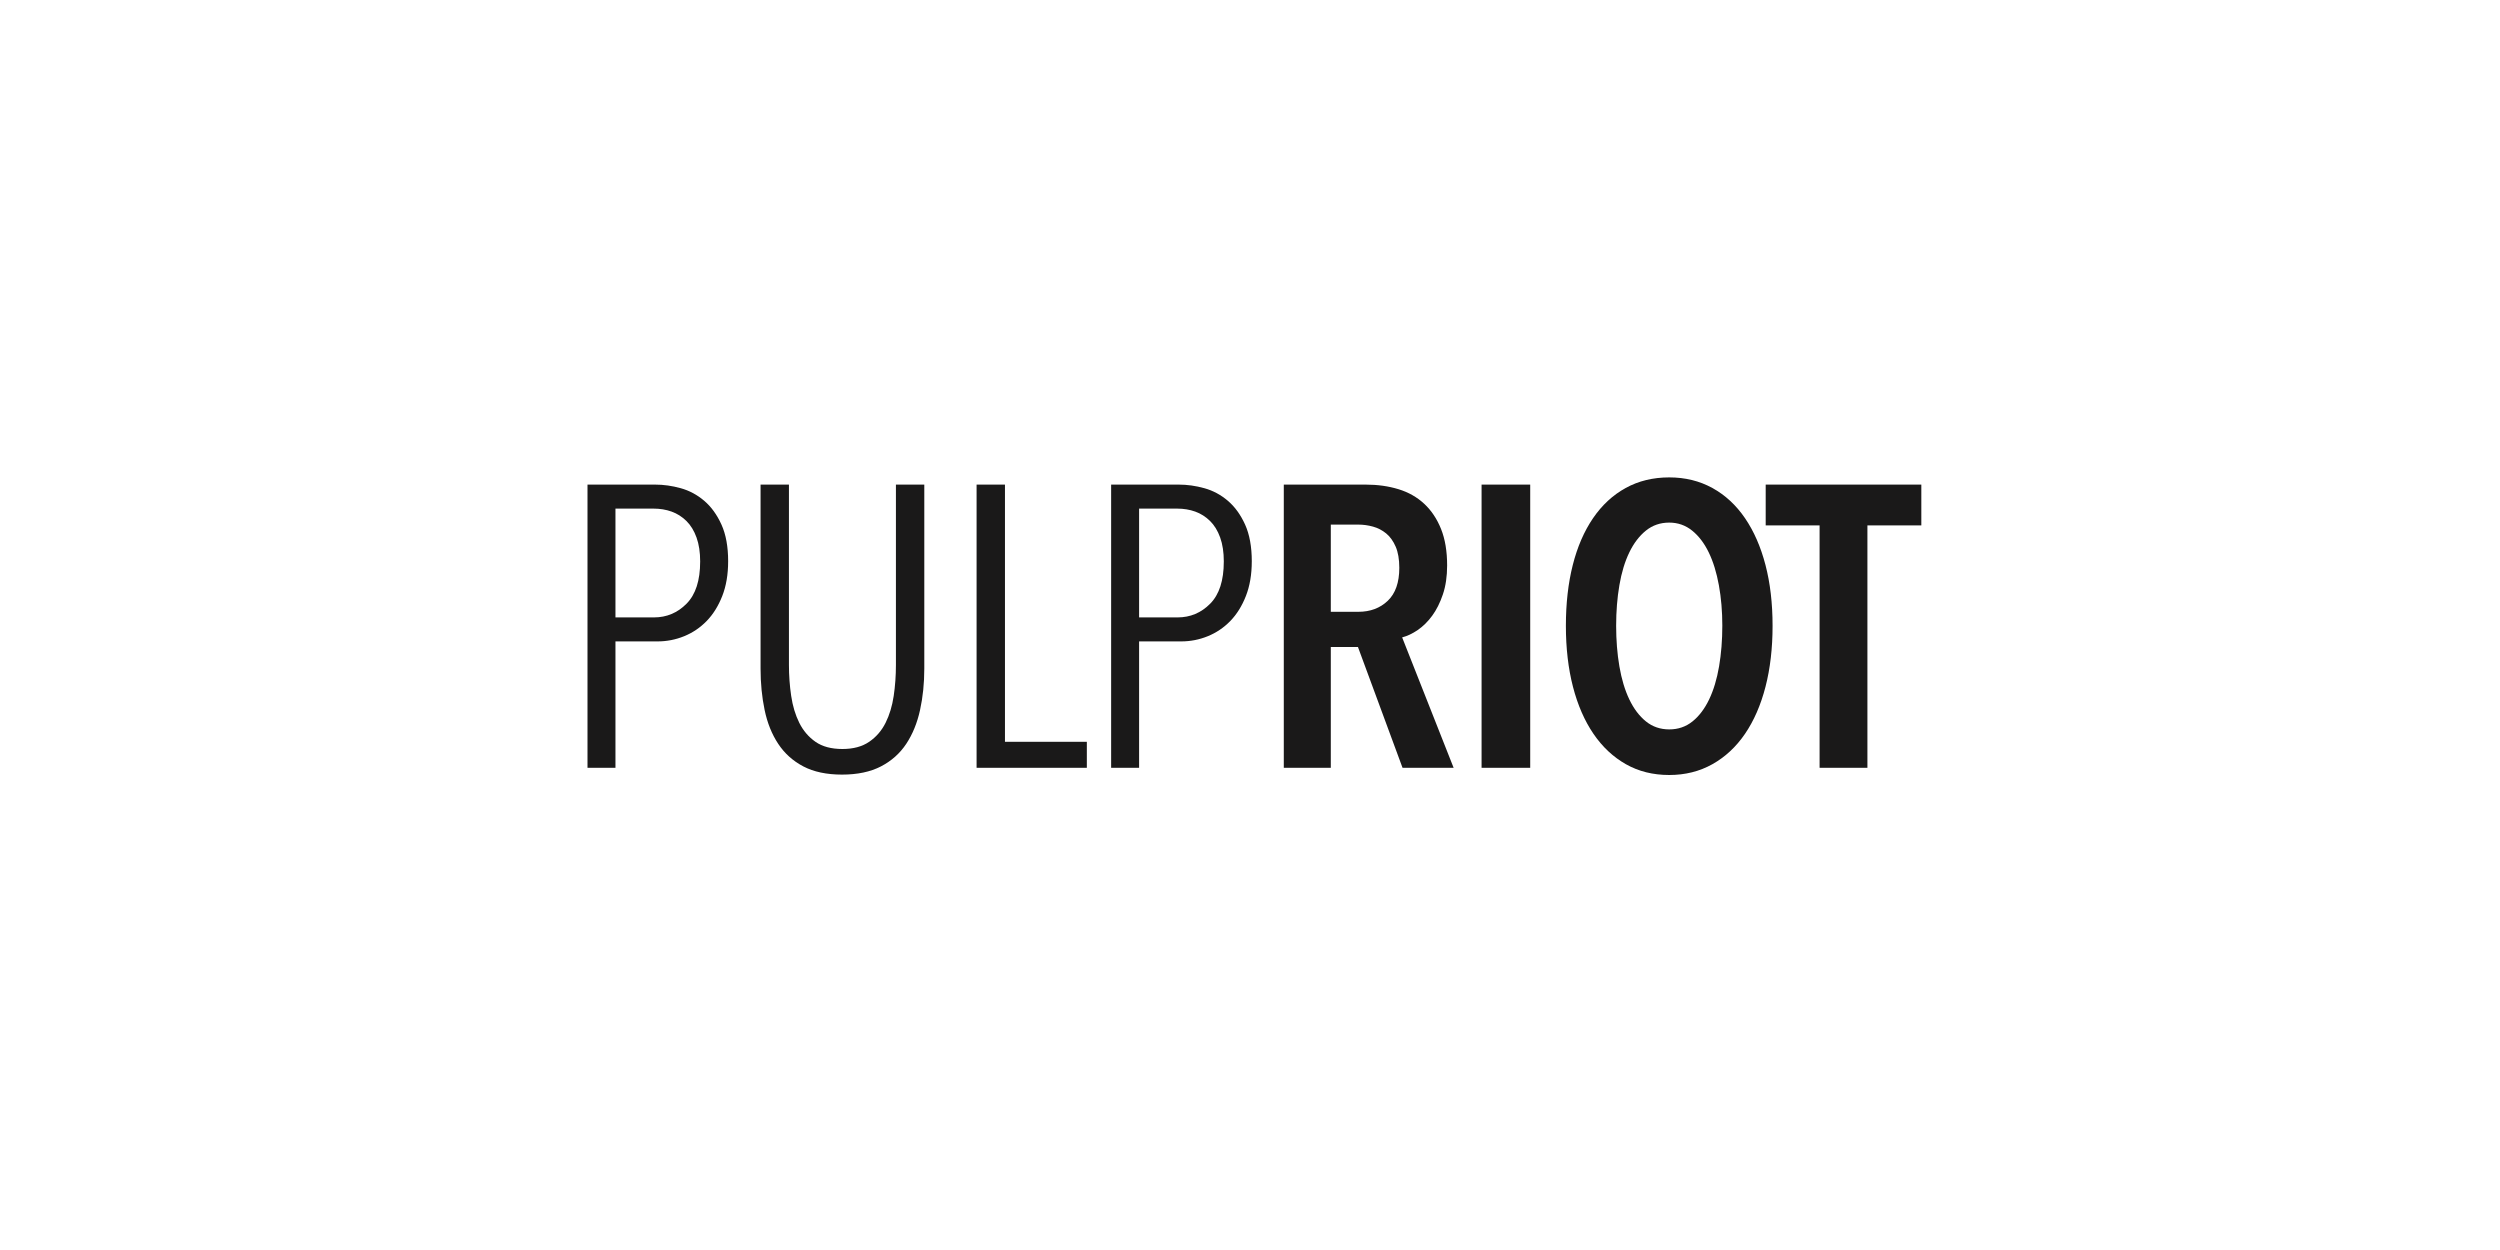
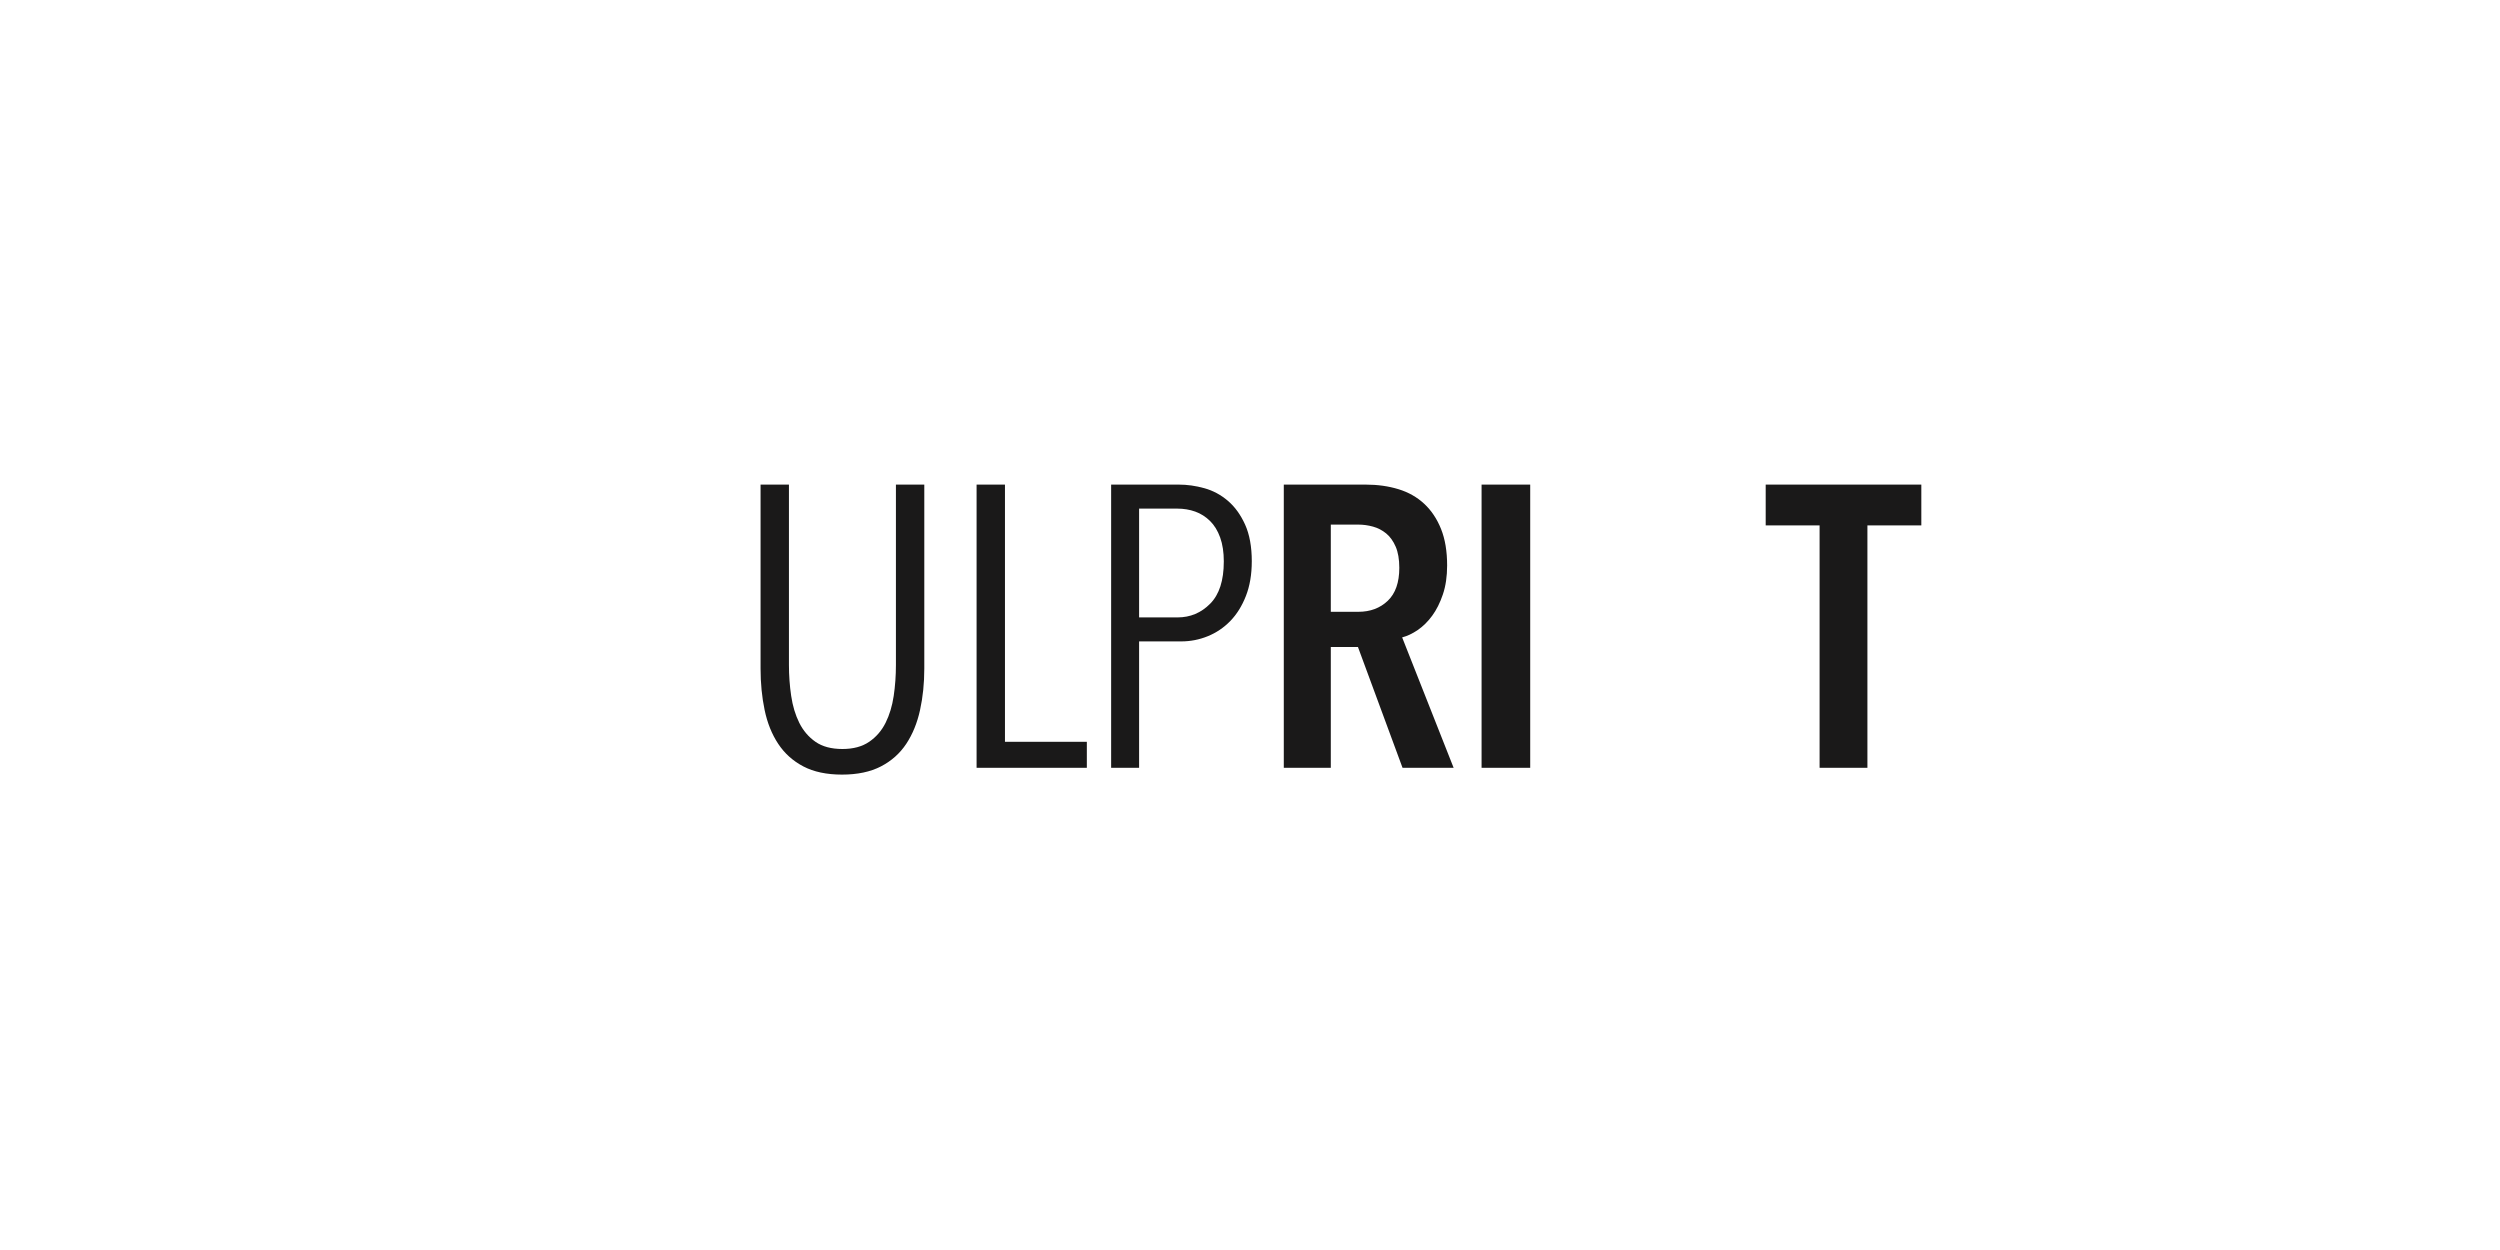
<svg xmlns="http://www.w3.org/2000/svg" height="100" viewBox="0 0 200 100" width="200">
  <g fill="#1a1919" fill-rule="evenodd" transform="translate(47 38)">
-     <path d="m9.014 6.929c0-.744-.097-1.387-.292-1.929-.195-.542-.465-.983-.811-1.323-.346-.34-.741-.59-1.183-.749-.443-.159-.924-.239-1.443-.239h-3.048v8.704h3.08c1.016 0 1.885-.366 2.61-1.1.724-.733 1.086-1.855 1.086-3.364zm2.237-.017c0 1.045-.157 1.968-.47 2.768-.314.8-.73 1.467-1.248 2-.519.534-1.119.939-1.8 1.216-.681.278-1.389.416-2.124.416h-3.372v10.112h-2.237v-22.656h5.415c.67 0 1.351.096 2.043.288.692.192 1.318.528 1.881 1.008.562.48 1.021 1.115 1.378 1.904.357.789.535 1.771.535 2.944z" />
    <path d="m26.604 18.8c-.227 1.035-.595 1.936-1.102 2.704-.508.768-1.183 1.371-2.027 1.808-.843.437-1.881.656-3.113.656s-2.265-.219-3.097-.656c-.832-.437-1.503-1.04-2.01-1.808-.508-.768-.87-1.669-1.086-2.704-.216-1.034-.324-2.139-.324-3.312v-14.72h2.27v14.432c0 .832.059 1.653.178 2.464.119.811.335 1.531.648 2.16.313.629.746 1.136 1.297 1.52s1.27.576 2.156.576c.864 0 1.578-.192 2.14-.576.562-.384.999-.891 1.313-1.52.313-.629.529-1.344.648-2.144.119-.8.178-1.626.178-2.48v-14.432h2.27v14.72c0 1.173-.113 2.278-.34 3.312" />
    <path d="m31.127 23.424v-22.656h2.27v20.576h6.55v2.08z" />
    <path d="m50.905 6.929c0-.744-.097-1.387-.292-1.929-.195-.542-.465-.983-.811-1.323-.346-.34-.741-.59-1.183-.749-.443-.159-.924-.239-1.443-.239h-3.048v8.704h3.08c1.016 0 1.886-.366 2.61-1.1.724-.733 1.086-1.855 1.086-3.364zm2.237-.017c0 1.045-.157 1.968-.47 2.768-.314.8-.73 1.467-1.248 2-.519.534-1.119.939-1.8 1.216-.681.278-1.389.416-2.124.416h-3.372v10.112h-2.237v-22.656h5.415c.67 0 1.351.096 2.043.288.692.192 1.318.528 1.881 1.008.562.48 1.021 1.115 1.378 1.904.356.789.535 1.771.535 2.944z" />
    <path d="m64.944 7.424c0-.683-.097-1.248-.292-1.696-.195-.448-.449-.8-.762-1.056-.314-.256-.664-.437-1.054-.544-.389-.107-.778-.16-1.167-.16h-2.205v6.976h2.205c.951 0 1.735-.293 2.351-.88.616-.587.924-1.467.924-2.64zm.259 16-3.567-9.664h-2.172v9.664h-3.761v-22.656h6.55c.951 0 1.826.123 2.626.368.8.245 1.486.635 2.059 1.168.572.533 1.021 1.205 1.346 2.016.324.811.486 1.781.486 2.912 0 .875-.113 1.648-.34 2.32-.227.672-.514 1.243-.859 1.712-.346.47-.73.848-1.151 1.136-.422.288-.838.486-1.248.592l4.118 10.432z" />
    <path d="m71.526 23.424h3.891v-22.656h-3.891z" />
-     <path d="m90.786 12.064c0-1.152-.092-2.235-.276-3.248-.184-1.013-.454-1.888-.811-2.624-.357-.736-.8-1.317-1.329-1.744-.53-.427-1.14-.64-1.832-.64-.713 0-1.335.213-1.864.64-.53.427-.973 1.008-1.329 1.744-.356.736-.622 1.611-.794 2.624-.173 1.013-.259 2.096-.259 3.248s.086 2.235.259 3.248c.173 1.014.438 1.894.794 2.64.357.747.8 1.334 1.329 1.76.529.427 1.151.64 1.864.64.713 0 1.335-.213 1.864-.64.529-.427.973-1.013 1.33-1.76.356-.746.621-1.626.794-2.64.172-1.013.259-2.096.259-3.248zm4.02 0c0 1.792-.189 3.419-.567 4.88-.378 1.462-.924 2.715-1.637 3.76-.713 1.046-1.584 1.856-2.61 2.432-1.027.576-2.178.864-3.453.864-1.297 0-2.453-.288-3.469-.864-1.016-.576-1.881-1.386-2.594-2.432-.713-1.045-1.26-2.298-1.638-3.76-.378-1.461-.567-3.088-.567-4.88s.184-3.413.551-4.864c.367-1.451.908-2.699 1.621-3.744.713-1.045 1.583-1.85 2.61-2.416 1.027-.565 2.189-.848 3.486-.848 1.276 0 2.426.283 3.453.848 1.027.566 1.897 1.371 2.61 2.416.713 1.045 1.259 2.293 1.637 3.744.378 1.451.567 3.072.567 4.864z" />
    <path d="m102.393 4.032v19.392h-3.826v-19.392h-4.312v-3.264h12.451v3.264z" />
  </g>
</svg>